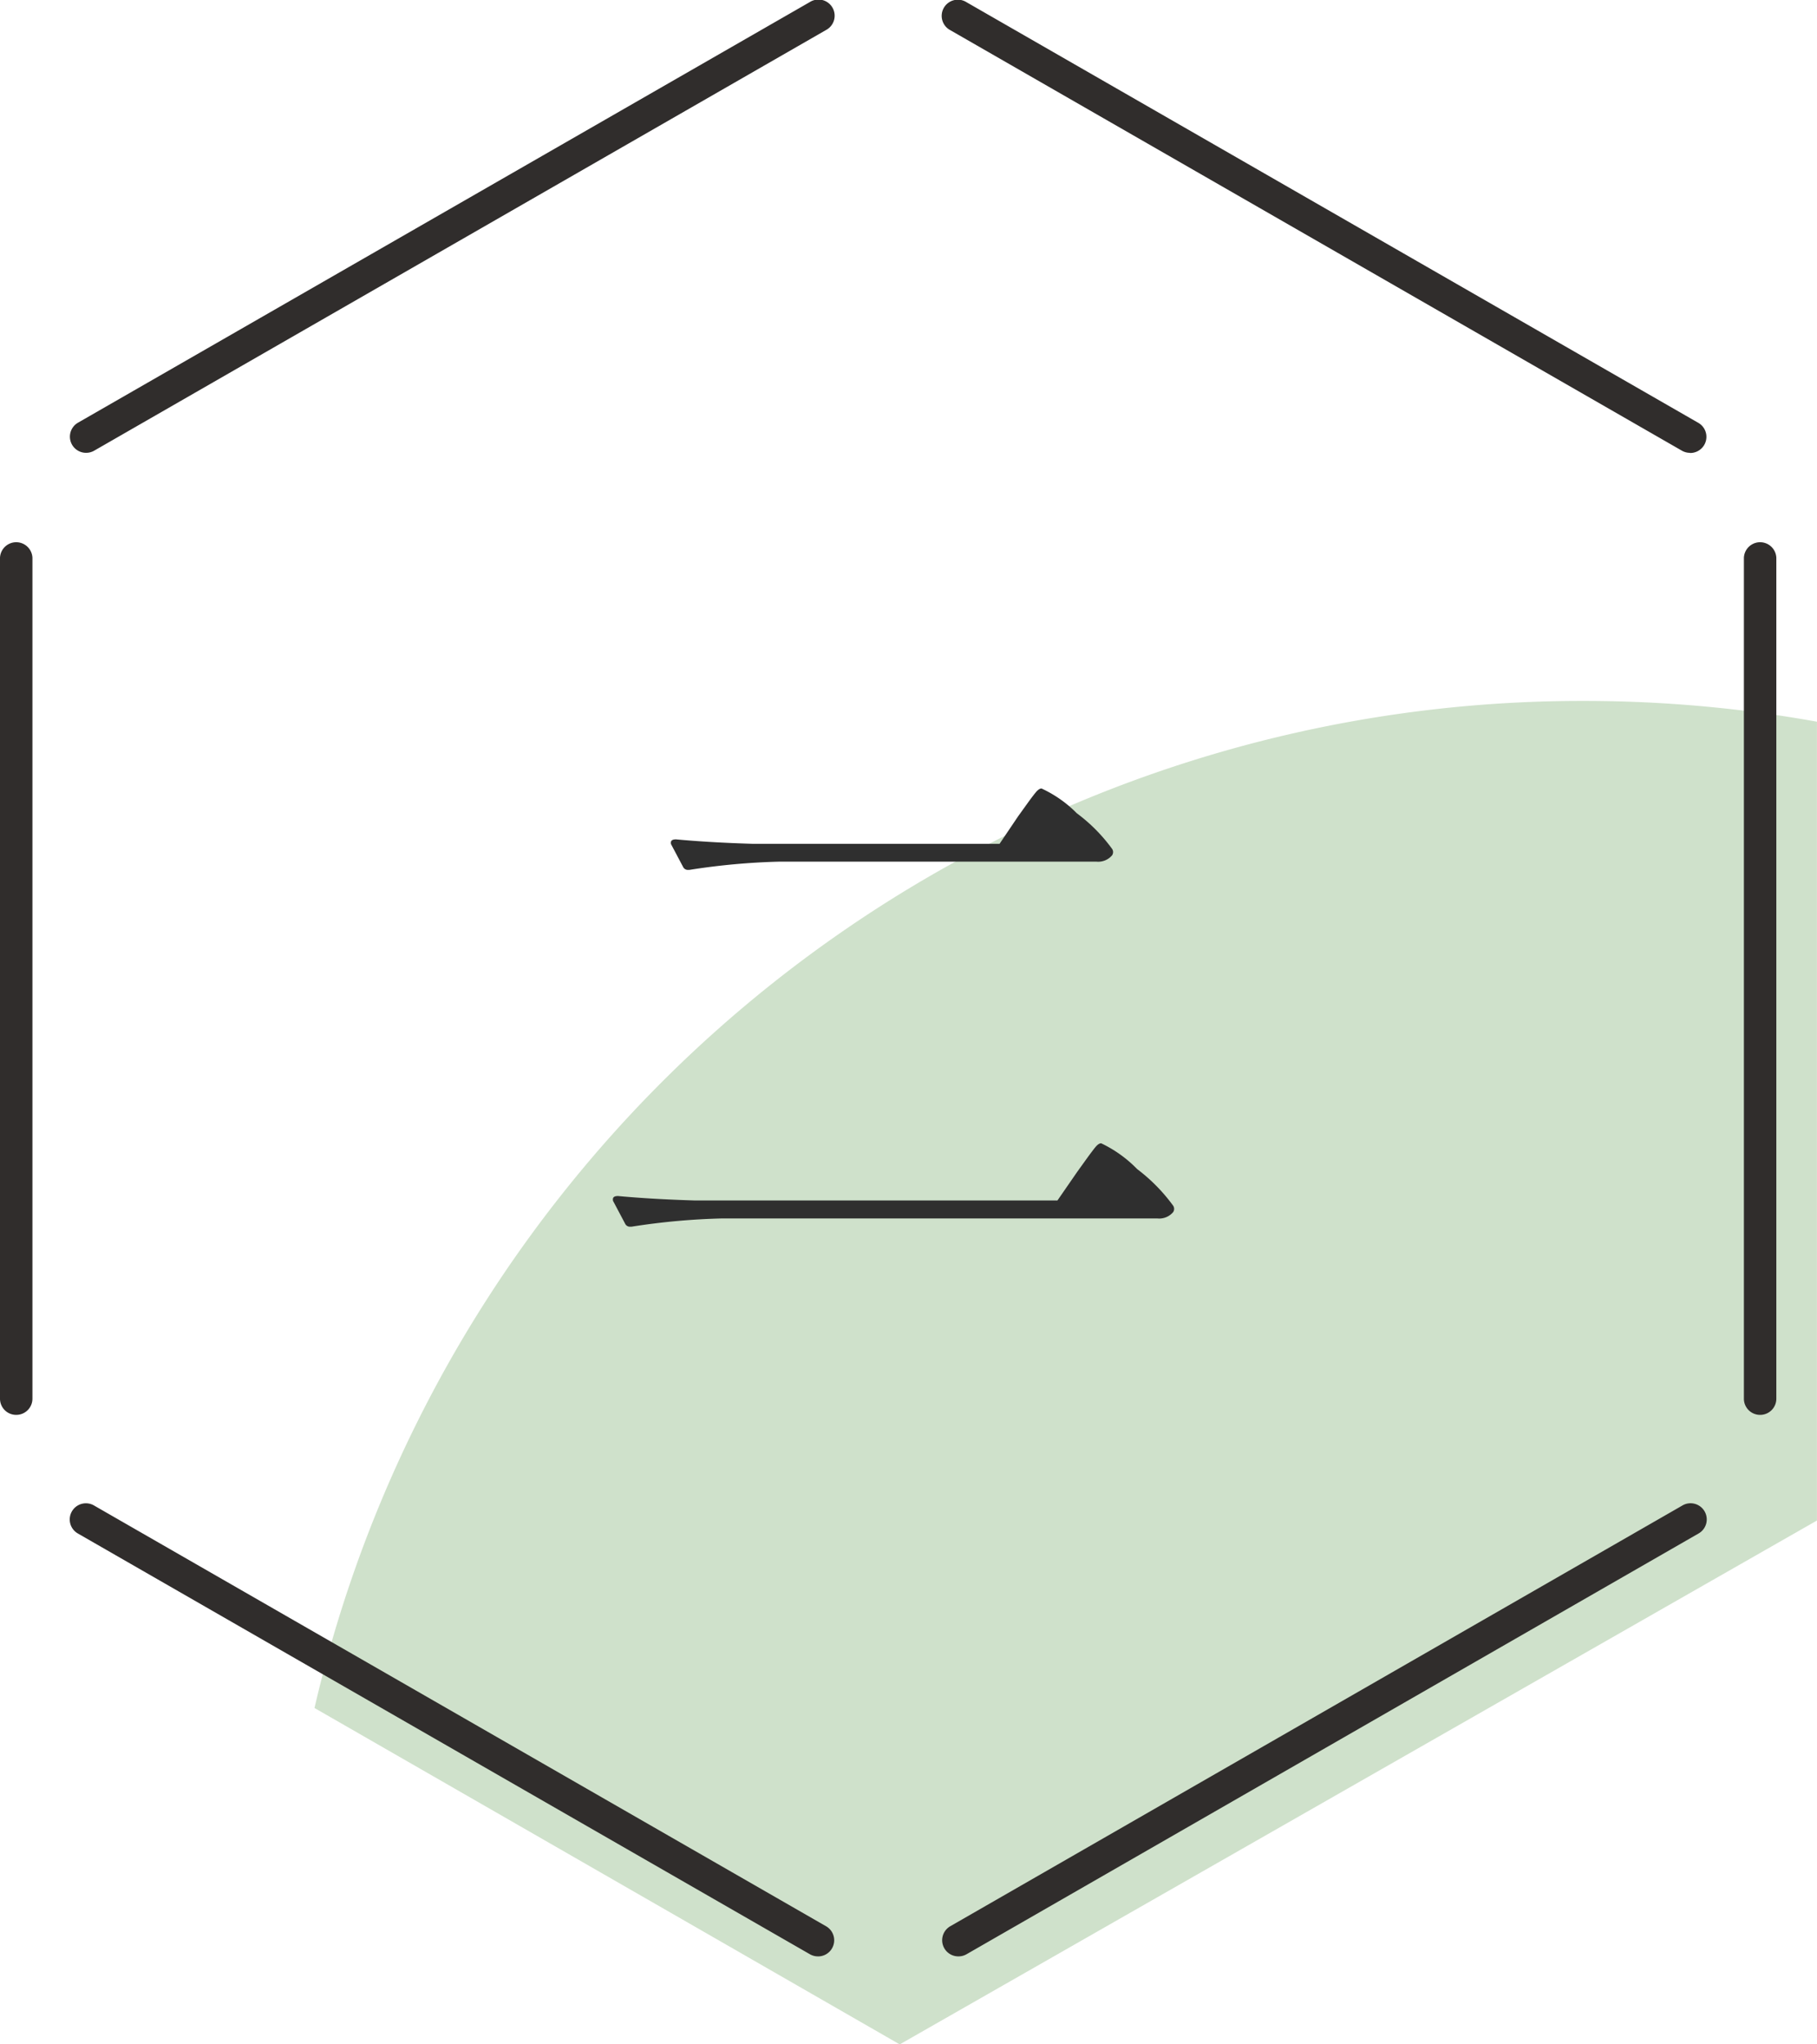
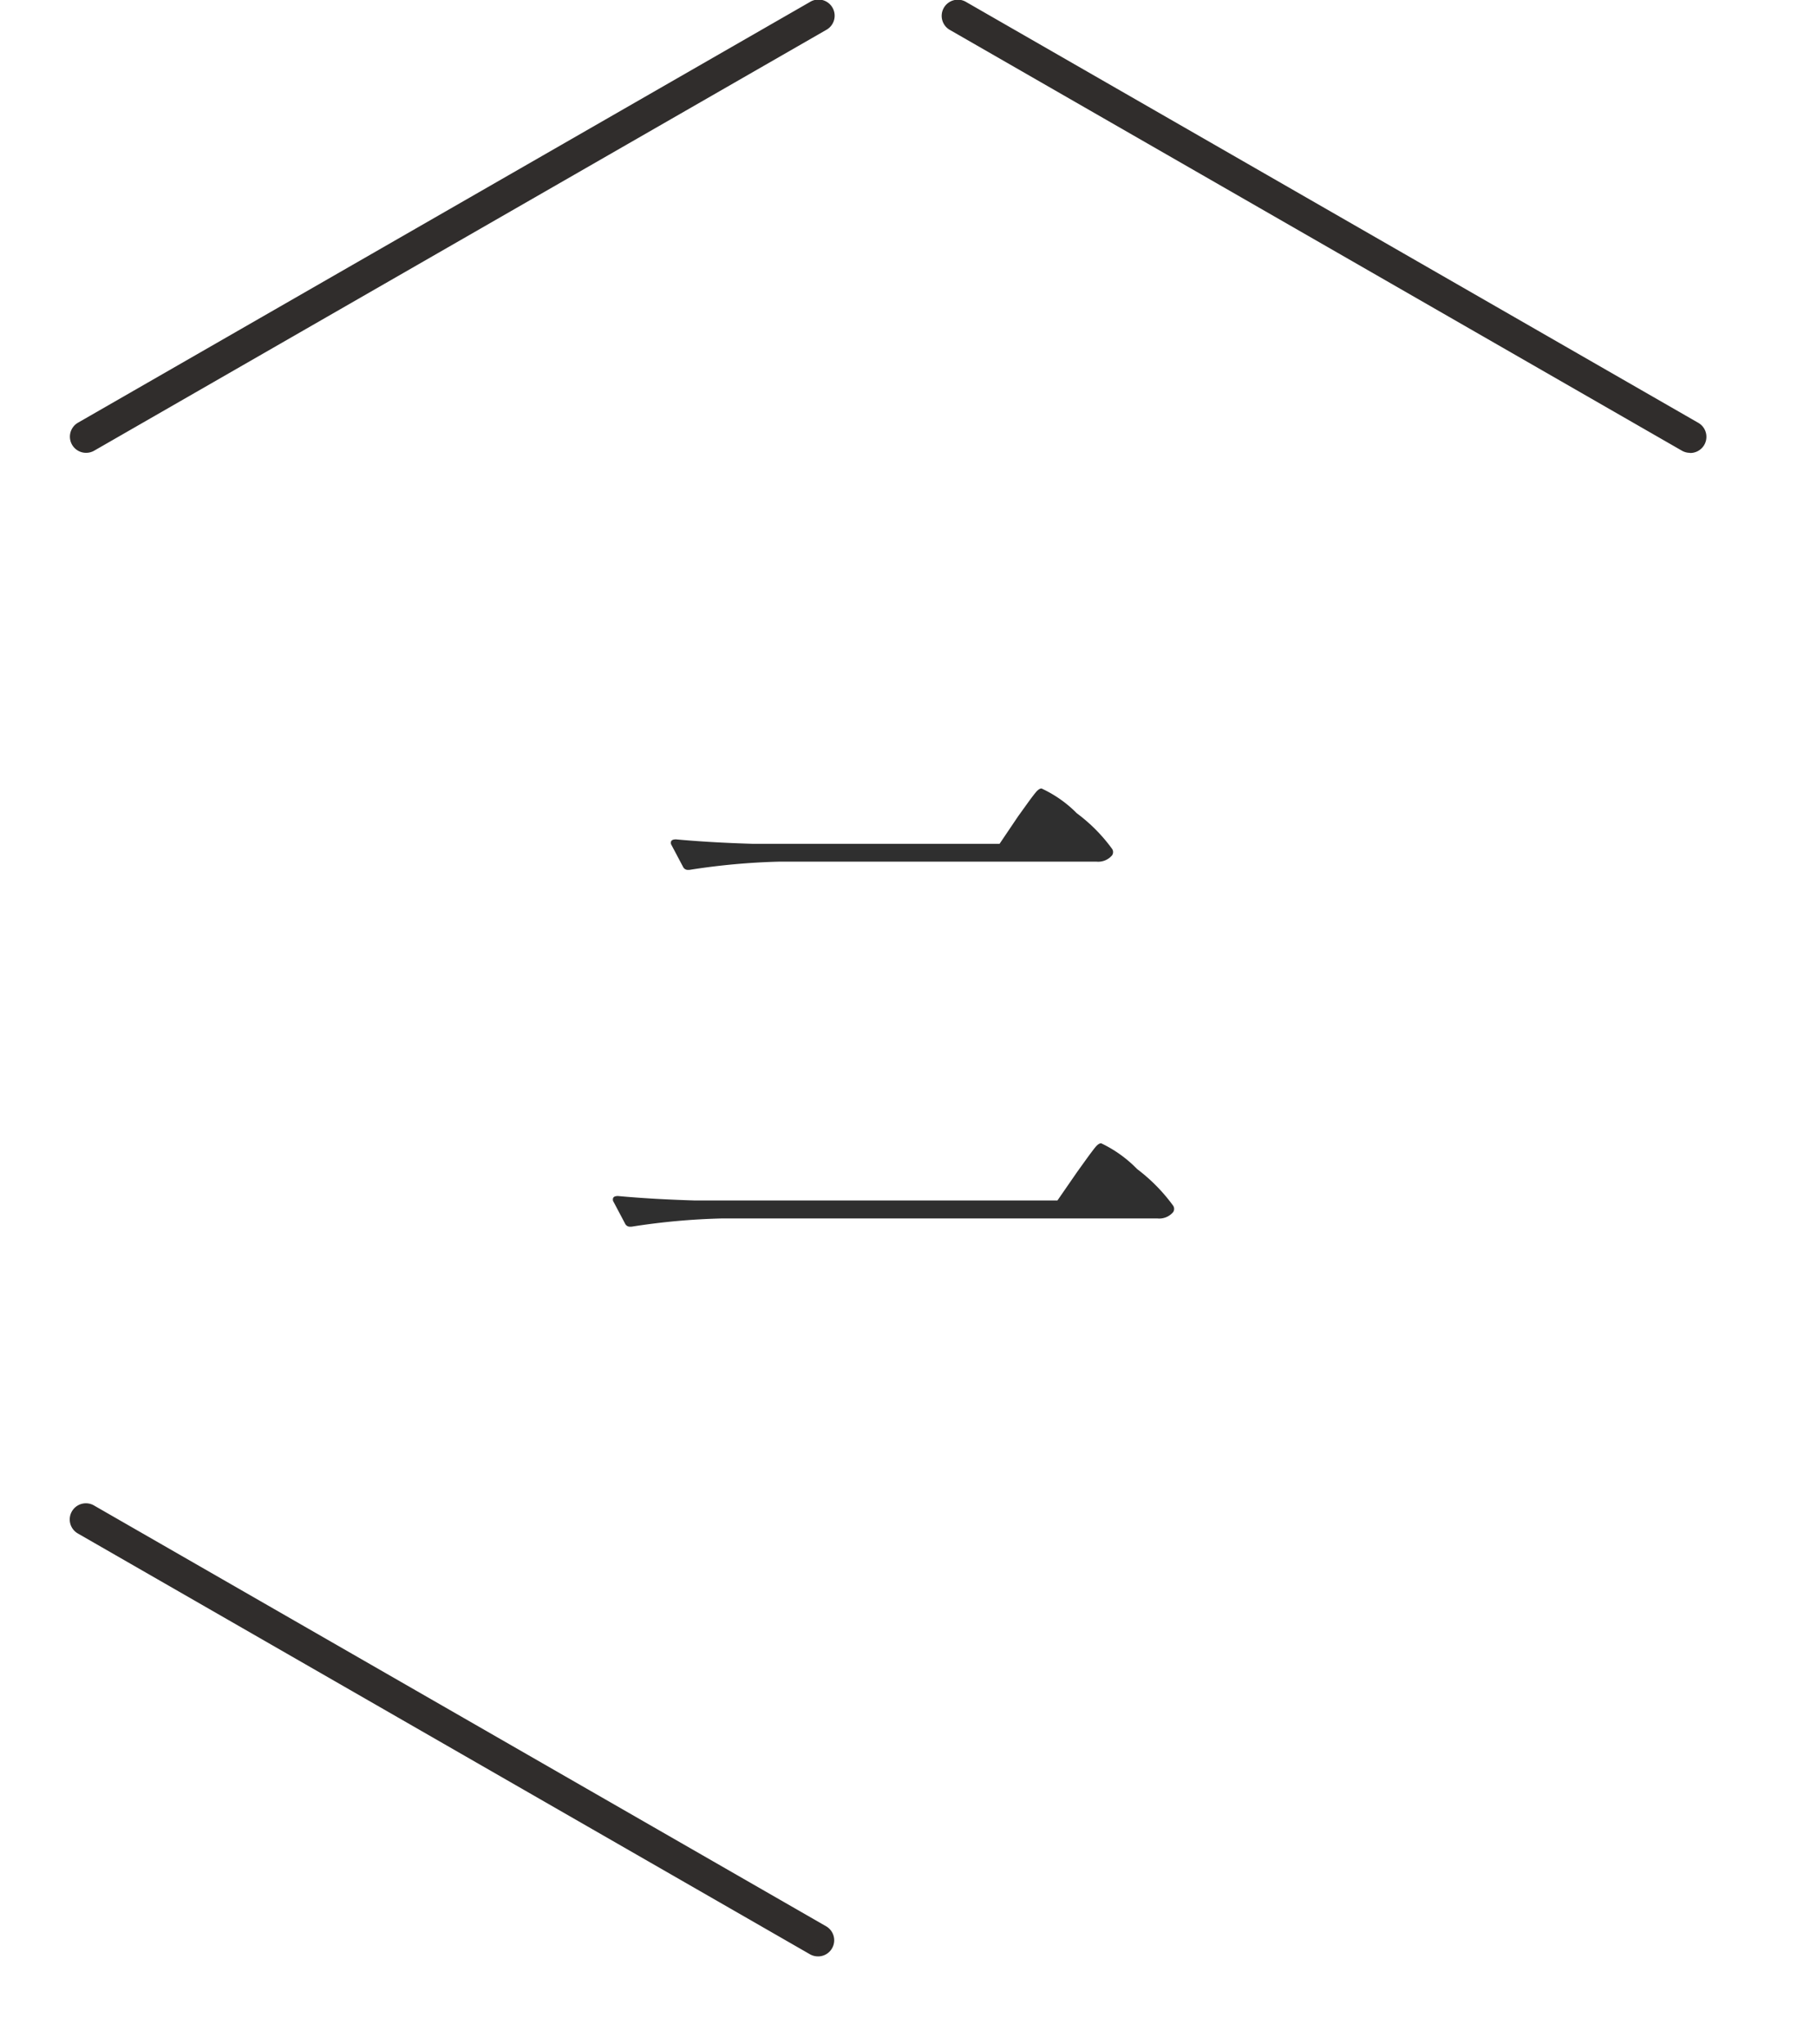
<svg xmlns="http://www.w3.org/2000/svg" width="60" height="67.5" viewBox="0 0 60 67.5">
  <g transform="translate(-600 -982.192)">
    <g transform="translate(600 982.192)">
-       <path d="M640.1,401.558V375.183a43.433,43.433,0,0,0-7.7-.686,42.959,42.959,0,0,0-41.913,33.251l19.325,11.107Z" transform="translate(-580.102 -351.354)" fill="#cfe1cb" />
      <g transform="translate(0 0)">
        <path d="M692.562,302.641a.534.534,0,0,1-.267-.072l-24.158-13.884a.534.534,0,1,1,.536-.923l24.158,13.884a.533.533,0,0,1-.268,1Z" transform="translate(-636.759 -287.69)" fill="#302d2c" />
-         <path d="M767.263,383.6a.534.534,0,0,1-.536-.533V355.3a.536.536,0,0,1,1.071,0v27.764A.534.534,0,0,1,767.263,383.6Z" transform="translate(-709.141 -336.884)" fill="#302d2c" />
-         <path d="M668.406,488.855a.533.533,0,0,1-.268-.995L692.3,473.976a.534.534,0,1,1,.536.923l-24.158,13.884A.535.535,0,0,1,668.406,488.855Z" transform="translate(-636.759 -424.26)" fill="#302d2c" />
        <path d="M585.051,488.855a.535.535,0,0,1-.267-.071L560.626,474.9a.534.534,0,1,1,.536-.923l24.158,13.884a.533.533,0,0,1-.268.995Z" transform="translate(-558.041 -424.26)" fill="#302d2c" />
-         <path d="M552.241,383.6a.534.534,0,0,1-.536-.533V355.3a.536.536,0,0,1,1.071,0v27.764A.534.534,0,0,1,552.241,383.6Z" transform="translate(-551.705 -336.884)" fill="#302d2c" />
        <path d="M560.894,302.641a.533.533,0,0,1-.268-1l24.158-13.884a.534.534,0,1,1,.536.923l-24.158,13.884A.534.534,0,0,1,560.894,302.641Z" transform="translate(-558.041 -287.69)" fill="#302d2c" />
      </g>
    </g>
    <path d="M4.116-14.637l.294-.409q.189-.263.294-.389t.189-.126a3.99,3.99,0,0,1,1.166.819,5.472,5.472,0,0,1,1.165,1.176.191.191,0,0,1,0,.21.6.6,0,0,1-.525.21H-3.738a22.514,22.514,0,0,0-3,.273H-6.8a.177.177,0,0,1-.147-.105l-.378-.714a.122.122,0,0,1-.021-.084q0-.105.168-.105,1.134.105,2.541.147H3.507ZM6.069-2.9l.294-.409q.189-.262.3-.4t.2-.137a4.122,4.122,0,0,1,1.186.85A5.785,5.785,0,0,1,9.24-1.785a.191.191,0,0,1,0,.21.6.6,0,0,1-.525.21H-5.649a22.514,22.514,0,0,0-3,.273h-.063A.177.177,0,0,1-8.862-1.2l-.378-.714A.122.122,0,0,1-9.261-2q0-.105.168-.105,1.134.105,2.541.147H5.418Z" transform="translate(629.5 1023.787)" fill="#2f2f2f" />
  </g>
</svg>